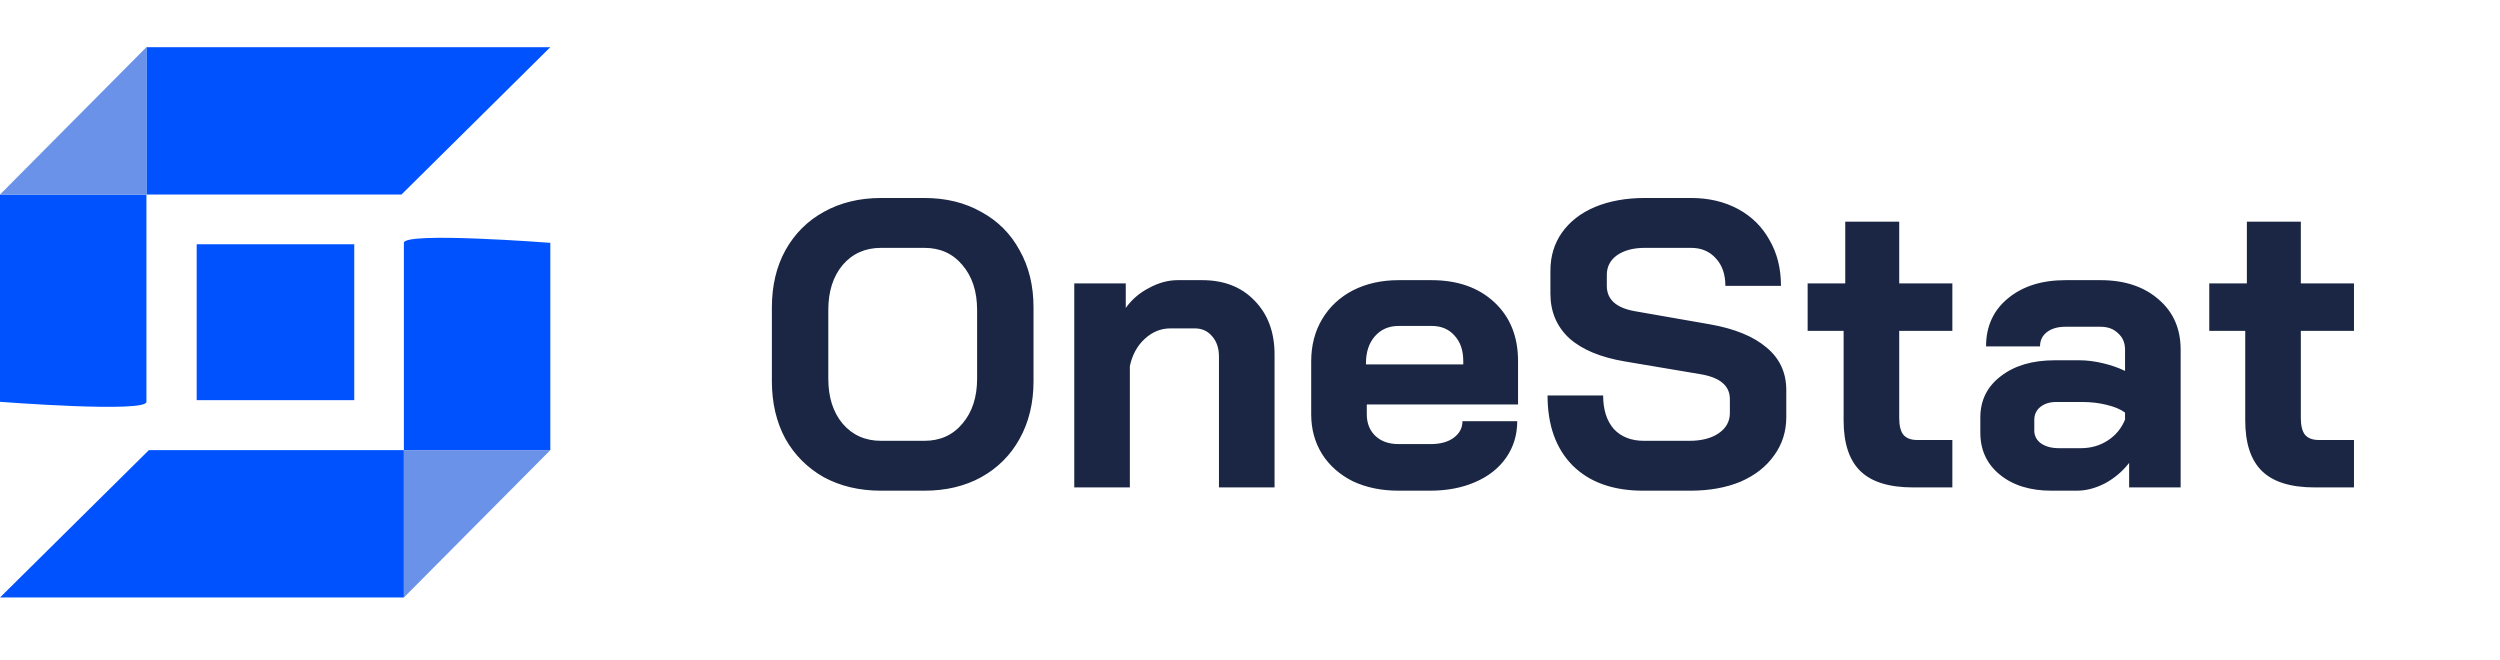
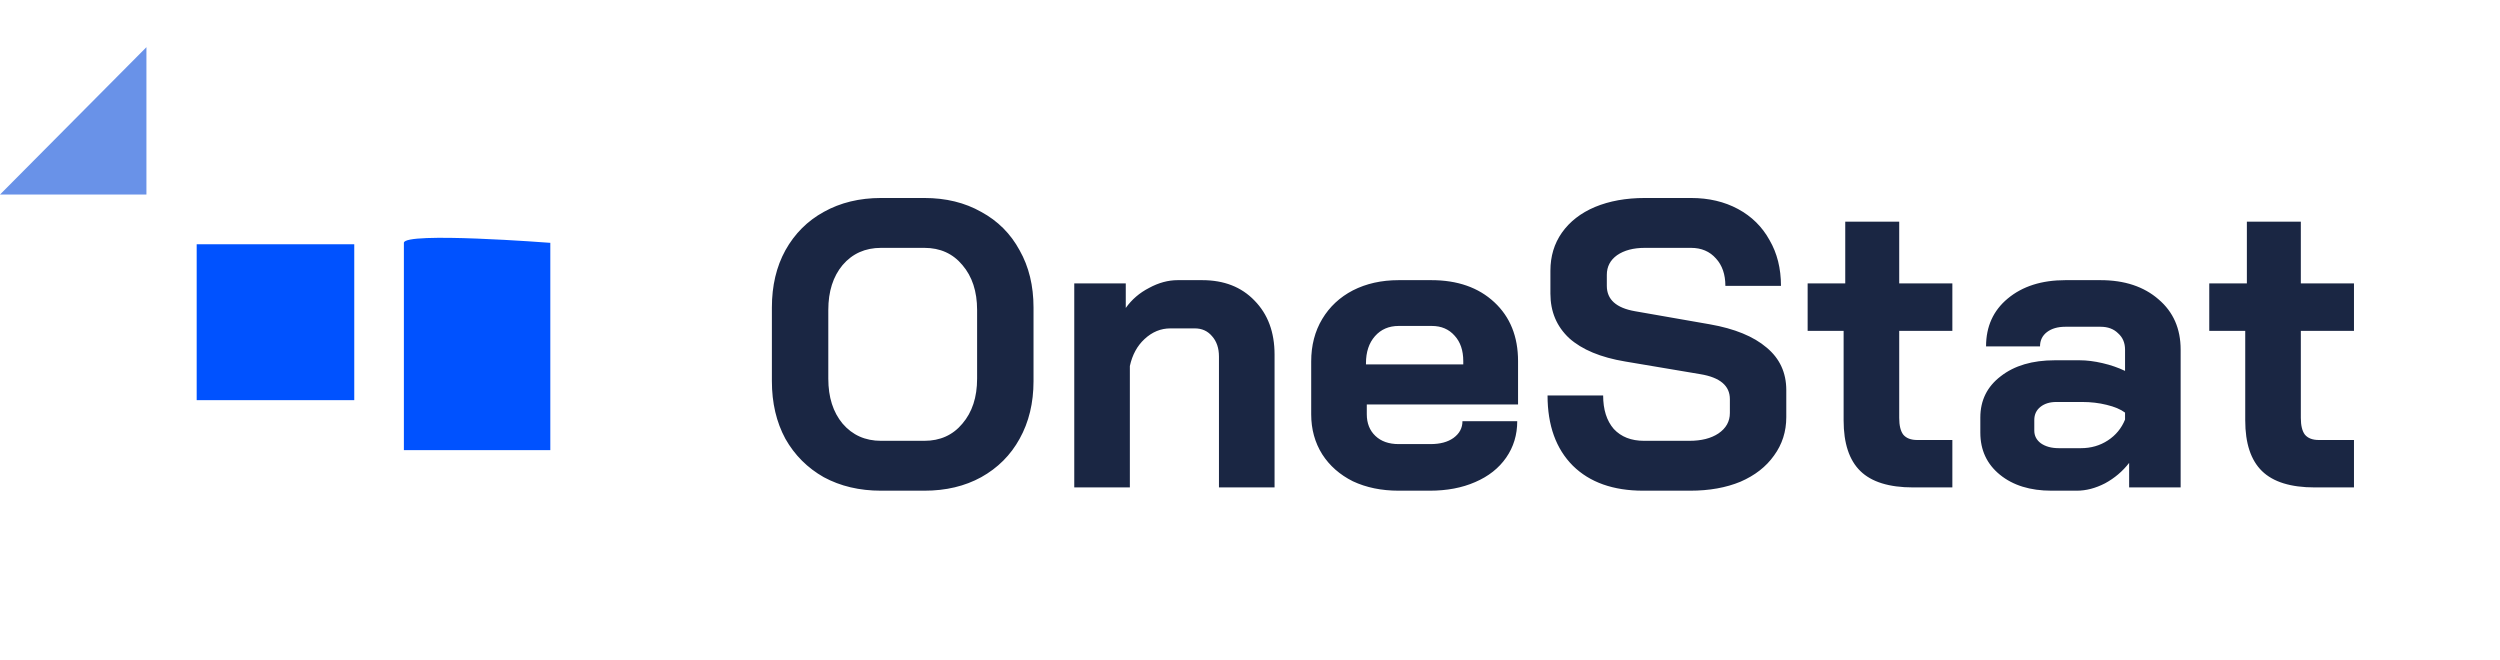
<svg xmlns="http://www.w3.org/2000/svg" width="159" height="42" viewBox="0 0 159 42" fill="none">
  <path d="M56.034 31.208C54.665 31.208 53.451 30.922 52.394 30.35C51.354 29.761 50.539 28.946 49.95 27.906C49.378 26.849 49.092 25.627 49.092 24.24V19.56C49.092 18.173 49.378 16.96 49.95 15.92C50.539 14.863 51.354 14.048 52.394 13.476C53.451 12.887 54.665 12.592 56.034 12.592H58.79C60.159 12.592 61.364 12.887 62.404 13.476C63.461 14.048 64.276 14.863 64.848 15.92C65.437 16.96 65.732 18.173 65.732 19.56V24.24C65.732 25.627 65.437 26.849 64.848 27.906C64.276 28.946 63.461 29.761 62.404 30.35C61.364 30.922 60.159 31.208 58.79 31.208H56.034ZM58.79 28.036C59.795 28.036 60.601 27.672 61.208 26.944C61.832 26.216 62.144 25.263 62.144 24.084V19.716C62.144 18.537 61.832 17.584 61.208 16.856C60.601 16.128 59.795 15.764 58.79 15.764H56.034C55.029 15.764 54.214 16.128 53.59 16.856C52.983 17.584 52.68 18.537 52.68 19.716V24.084C52.68 25.263 52.983 26.216 53.59 26.944C54.214 27.672 55.029 28.036 56.034 28.036H58.79ZM68.323 18.026H71.599V19.586C71.98 19.049 72.474 18.624 73.081 18.312C73.687 17.983 74.294 17.818 74.9 17.818H76.46C77.847 17.818 78.957 18.251 79.788 19.118C80.638 19.985 81.062 21.129 81.062 22.55V31H77.526V22.68C77.526 22.143 77.379 21.709 77.085 21.38C76.807 21.051 76.443 20.886 75.993 20.886H74.433C73.826 20.886 73.28 21.111 72.794 21.562C72.326 21.995 72.014 22.567 71.859 23.278V31H68.323V18.026ZM88.956 31.208C87.864 31.208 86.894 31.009 86.044 30.61C85.212 30.194 84.562 29.622 84.094 28.894C83.626 28.149 83.392 27.299 83.392 26.346V22.992C83.392 21.969 83.626 21.068 84.094 20.288C84.562 19.508 85.212 18.901 86.044 18.468C86.894 18.035 87.864 17.818 88.956 17.818H91.036C92.7 17.818 94.035 18.286 95.04 19.222C96.046 20.158 96.548 21.406 96.548 22.966V25.722H86.928V26.346C86.928 26.918 87.11 27.377 87.474 27.724C87.838 28.071 88.332 28.244 88.956 28.244H90.984C91.591 28.244 92.076 28.114 92.44 27.854C92.822 27.577 93.012 27.221 93.012 26.788H96.496C96.496 27.655 96.262 28.426 95.794 29.102C95.326 29.778 94.668 30.298 93.818 30.662C92.986 31.026 92.024 31.208 90.932 31.208H88.956ZM93.064 23.174V22.966C93.064 22.29 92.882 21.753 92.518 21.354C92.154 20.938 91.669 20.73 91.062 20.73H88.956C88.332 20.73 87.83 20.947 87.448 21.38C87.067 21.813 86.876 22.385 86.876 23.096V23.174H93.064ZM104.508 31.208C102.601 31.208 101.11 30.679 100.036 29.622C98.961 28.547 98.424 27.057 98.424 25.15H101.96C101.96 26.051 102.185 26.762 102.636 27.282C103.104 27.785 103.745 28.036 104.56 28.036H107.446C108.208 28.036 108.824 27.88 109.292 27.568C109.777 27.239 110.02 26.805 110.02 26.268V25.384C110.02 24.535 109.396 24.006 108.148 23.798L103.364 22.992C101.804 22.732 100.616 22.238 99.802 21.51C99.004 20.765 98.606 19.82 98.606 18.676V17.22C98.606 16.301 98.848 15.495 99.334 14.802C99.836 14.091 100.538 13.545 101.44 13.164C102.358 12.783 103.416 12.592 104.612 12.592H107.55C108.676 12.592 109.673 12.826 110.54 13.294C111.406 13.762 112.074 14.421 112.542 15.27C113.027 16.102 113.27 17.073 113.27 18.182H109.734C109.734 17.454 109.534 16.873 109.136 16.44C108.737 15.989 108.208 15.764 107.55 15.764H104.612C103.884 15.764 103.294 15.92 102.844 16.232C102.41 16.544 102.194 16.96 102.194 17.48V18.182C102.194 19.049 102.792 19.586 103.988 19.794L108.746 20.626C110.323 20.903 111.528 21.397 112.36 22.108C113.192 22.801 113.608 23.703 113.608 24.812V26.528C113.608 27.447 113.348 28.261 112.828 28.972C112.325 29.683 111.614 30.237 110.696 30.636C109.777 31.017 108.711 31.208 107.498 31.208H104.508ZM121.674 31C120.149 31 119.031 30.653 118.32 29.96C117.609 29.267 117.254 28.192 117.254 26.736V21.042H114.966V18.026H117.358V14.1H120.79V18.026H124.17V21.042H120.79V26.58C120.79 27.065 120.877 27.421 121.05 27.646C121.241 27.871 121.535 27.984 121.934 27.984H124.17V31H121.674ZM130.473 31.208C129.121 31.208 128.029 30.87 127.197 30.194C126.365 29.518 125.949 28.625 125.949 27.516V26.554C125.949 25.462 126.383 24.587 127.249 23.928C128.116 23.252 129.26 22.914 130.681 22.914H132.267C132.718 22.914 133.203 22.975 133.723 23.096C134.243 23.217 134.72 23.382 135.153 23.59V22.238C135.153 21.805 135.006 21.458 134.711 21.198C134.434 20.921 134.061 20.782 133.593 20.782H131.357C130.872 20.782 130.482 20.895 130.187 21.12C129.893 21.345 129.745 21.649 129.745 22.03H126.313C126.313 20.765 126.773 19.751 127.691 18.988C128.627 18.208 129.849 17.818 131.357 17.818H133.593C135.119 17.818 136.349 18.225 137.285 19.04C138.221 19.837 138.689 20.903 138.689 22.238V31H135.413V29.44C134.997 29.977 134.486 30.411 133.879 30.74C133.273 31.052 132.675 31.208 132.085 31.208H130.473ZM132.345 28.504C132.987 28.504 133.559 28.339 134.061 28.01C134.564 27.681 134.928 27.239 135.153 26.684V26.242C134.876 26.034 134.486 25.869 133.983 25.748C133.498 25.627 132.978 25.566 132.423 25.566H130.785C130.369 25.566 130.031 25.67 129.771 25.878C129.511 26.086 129.381 26.363 129.381 26.71V27.386C129.381 27.715 129.52 27.984 129.797 28.192C130.092 28.4 130.473 28.504 130.941 28.504H132.345ZM147.217 31C145.692 31 144.574 30.653 143.863 29.96C143.152 29.267 142.797 28.192 142.797 26.736V21.042H140.509V18.026H142.901V14.1H146.333V18.026H149.713V21.042H146.333V26.58C146.333 27.065 146.42 27.421 146.593 27.646C146.784 27.871 147.078 27.984 147.477 27.984H149.713V31H147.217Z" fill="#1A2643" />
-   <path d="M0 38H25.687C25.687 38 25.687 33.565 25.687 28.627H9.469L0 38Z" fill="#0052FF" />
  <path d="M35 15.444C35 15.444 25.687 14.725 25.687 15.444C25.687 15.839 25.687 22.607 25.687 28.629H35V15.444Z" fill="#0052FF" />
-   <path d="M25.687 28.629V38L35 28.629H25.687Z" fill="#6992E8" />
-   <path d="M35 3H9.313C9.313 3 9.313 7.435 9.313 12.373H25.533L35 3Z" fill="#0052FF" />
-   <path d="M0 25.556C0 25.556 9.313 26.275 9.313 25.556C9.313 25.161 9.313 18.393 9.313 12.371H0V25.556Z" fill="#0052FF" />
  <path d="M9.313 12.373V3L0 12.373H9.313Z" fill="#6992E8" />
  <path d="M22.531 15.535H12.509V25.45H22.531V15.535Z" fill="#0052FF" />
</svg>